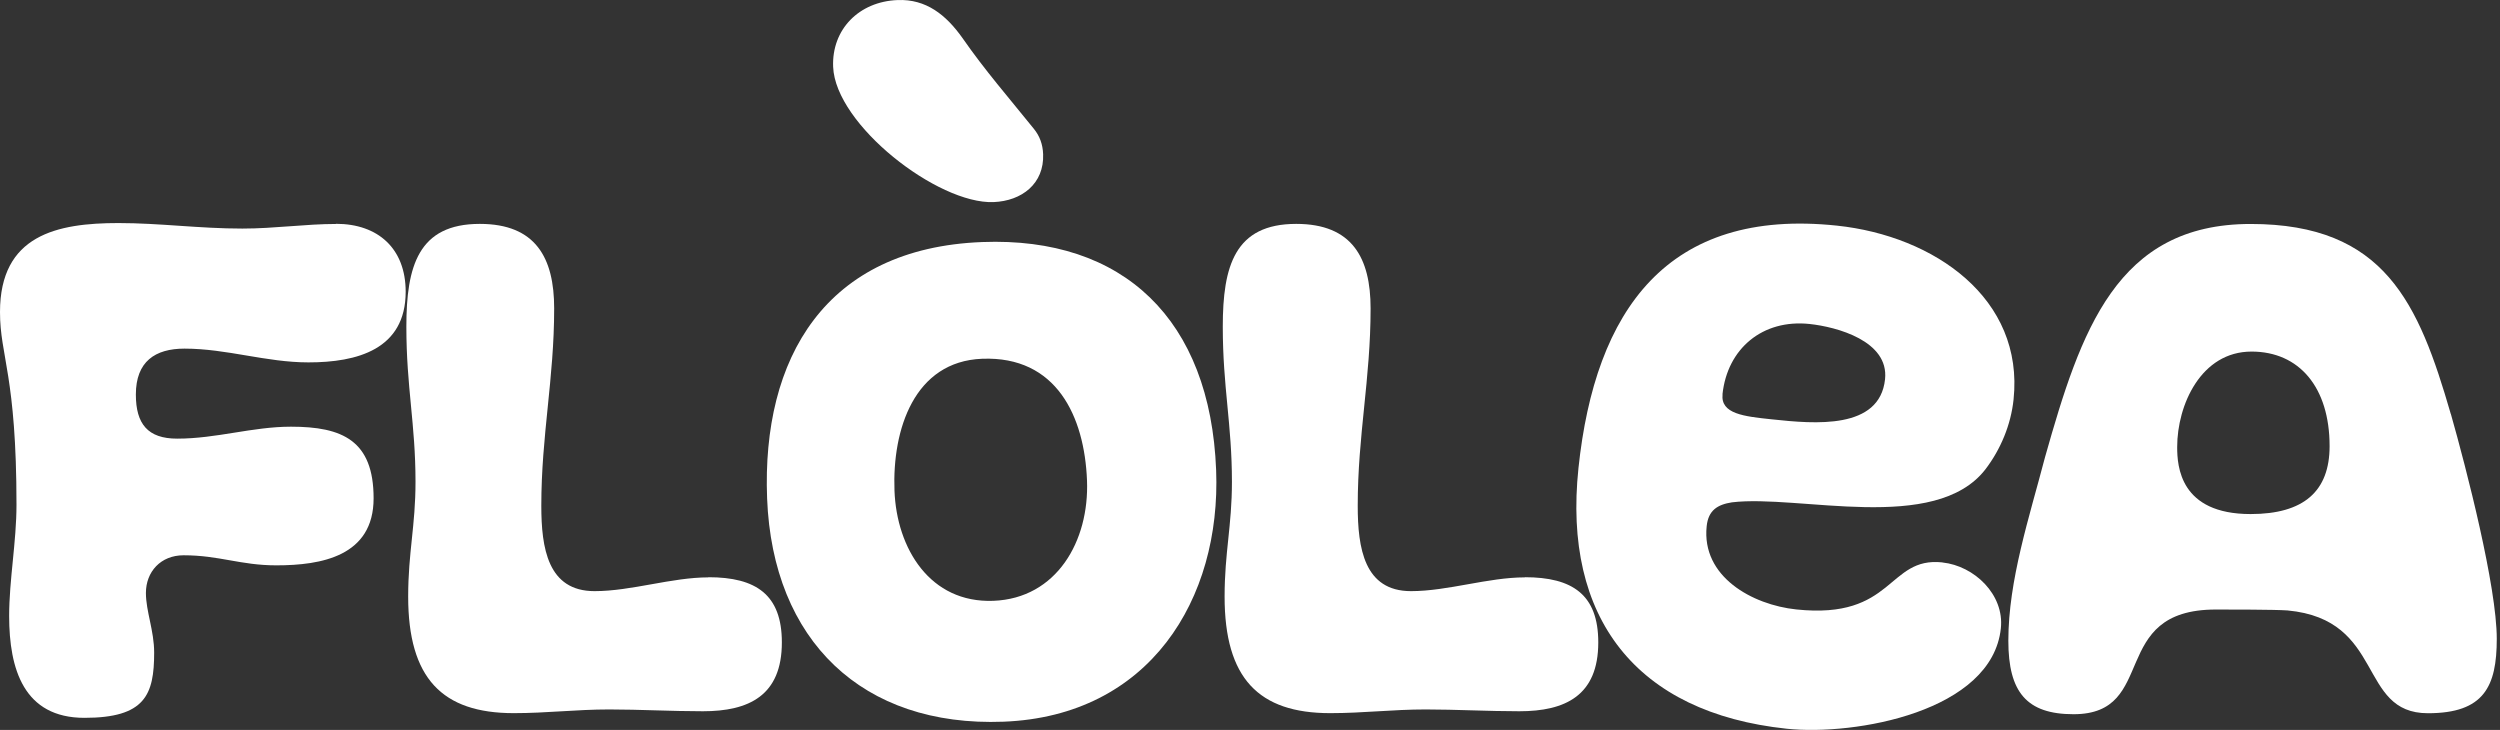
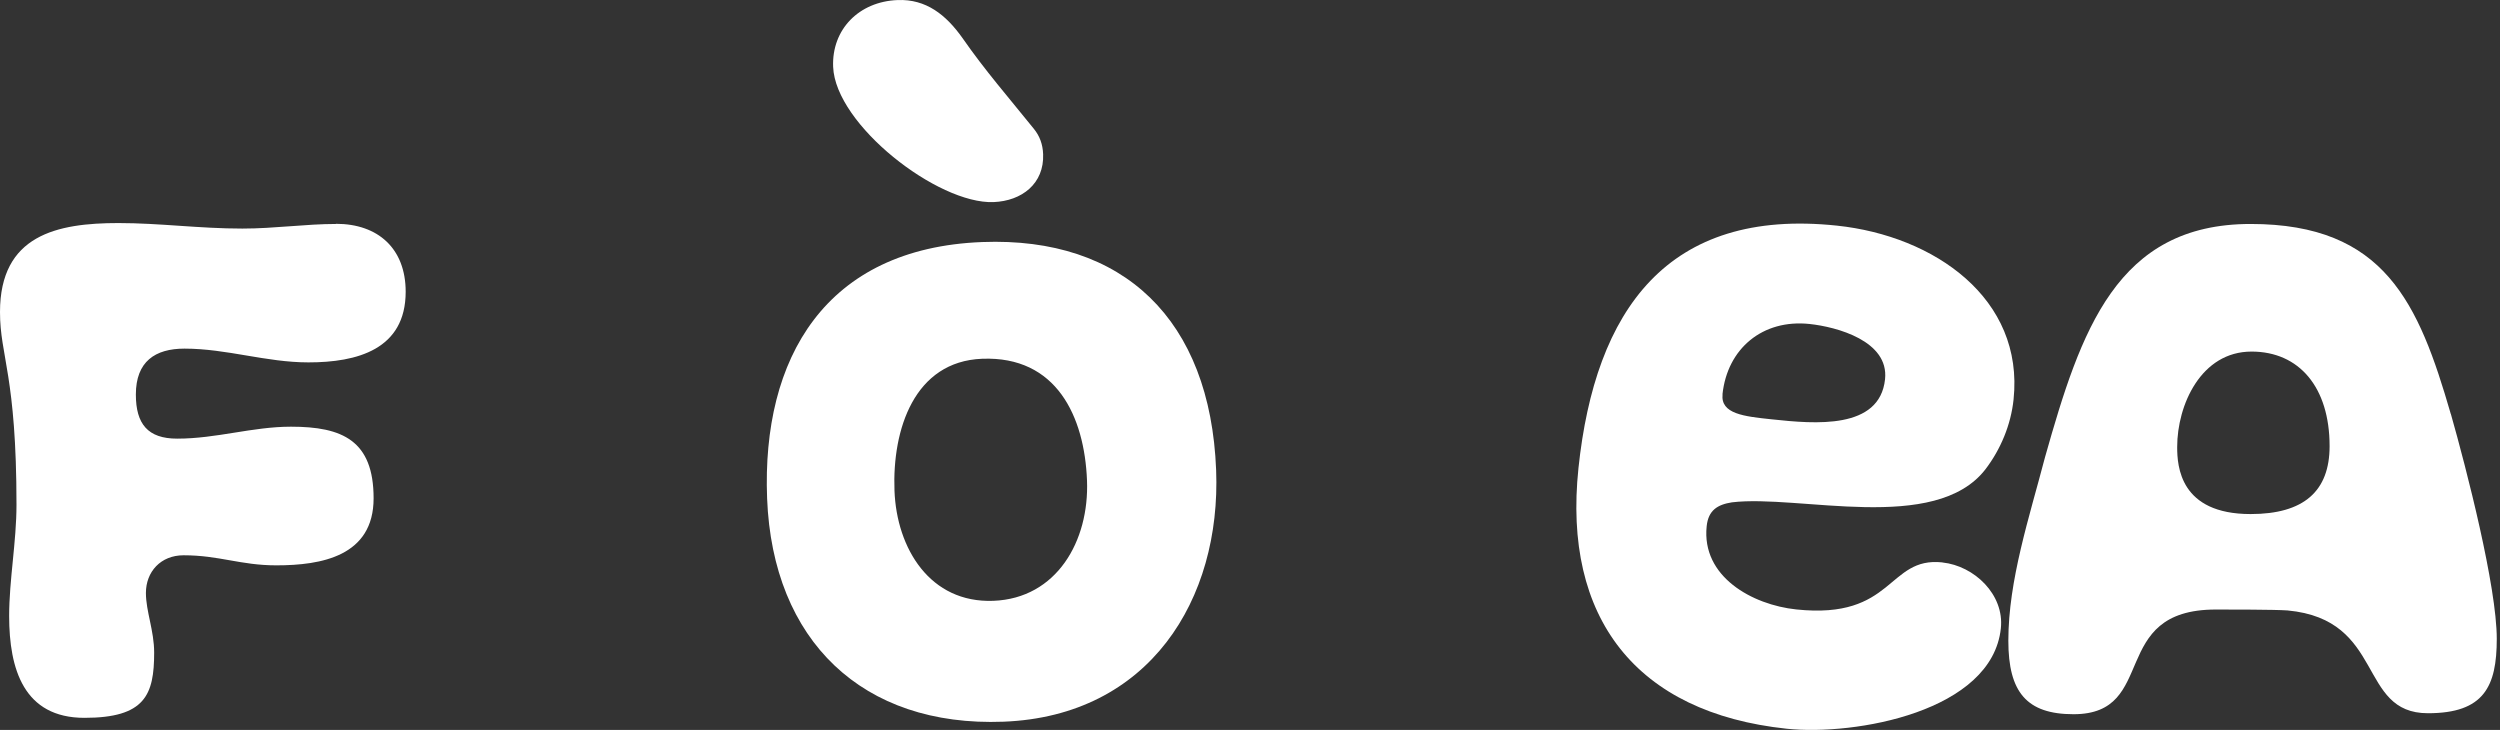
<svg xmlns="http://www.w3.org/2000/svg" width="274" height="80" viewBox="0 0 274 80" fill="none">
  <rect x="0" y="0" width="274" height="80" fill="#333333" stroke="none" />
  <path d="M36.827 24.546C33.511 24.546 30.087 25.052 26.563 25.052C21.837 25.052 17.51 24.447 12.983 24.447C6.243 24.447 0 25.757 0 34.205C0 39.038 1.807 41.144 1.807 55.338C1.807 59.358 1.003 63.587 1.003 67.508C1.003 73.345 2.612 78.675 9.252 78.675C15.893 78.675 16.896 76.163 16.896 71.529C16.896 69.117 15.992 67.002 15.992 64.988C15.992 62.675 17.601 60.859 20.121 60.859C24.043 60.859 26.356 61.962 30.285 61.962C35.218 61.962 40.947 60.959 40.947 54.616C40.947 48.274 37.523 46.765 31.894 46.765C27.666 46.765 23.744 48.075 19.416 48.075C16.2 48.075 14.89 46.467 14.89 43.242C14.89 39.619 17.004 38.209 20.221 38.209C24.847 38.209 29.174 39.718 33.801 39.718C39.132 39.718 44.462 38.309 44.462 31.975C44.462 27.249 41.444 24.53 36.818 24.53L36.827 24.546Z" fill="white" />
-   <path d="M77.641 63.28C73.621 63.28 69.193 64.789 65.164 64.789C60.032 64.789 59.328 60.063 59.328 55.429C59.328 47.685 60.737 41.542 60.737 33.799C60.737 28.269 58.722 24.538 52.587 24.538C45.847 24.538 44.537 29.164 44.537 35.805C44.537 42.446 45.54 46.467 45.54 52.809C45.54 57.642 44.736 60.552 44.736 65.386C44.736 74.34 48.459 78.161 56.31 78.161C59.933 78.161 63.15 77.755 66.772 77.755C70.089 77.755 73.612 77.954 77.036 77.954C82.069 77.954 85.692 76.246 85.692 70.41C85.692 65.178 82.873 63.263 77.641 63.263V63.28Z" fill="white" />
-   <path d="M167.121 63.28C163.1 63.28 158.673 64.789 154.644 64.789C149.512 64.789 148.807 60.063 148.807 55.429C148.807 47.685 150.217 41.542 150.217 33.799C150.217 28.269 148.202 24.538 142.067 24.538C135.327 24.538 134.017 29.164 134.017 35.805C134.017 42.446 135.02 46.467 135.02 52.809C135.02 57.642 134.216 60.552 134.216 65.386C134.216 74.34 137.938 78.161 145.789 78.161C149.412 78.161 152.629 77.755 156.252 77.755C159.568 77.755 163.092 77.954 166.516 77.954C171.548 77.954 175.171 76.246 175.171 70.41C175.171 65.178 172.352 63.263 167.121 63.263V63.28Z" fill="white" />
  <path d="M268.606 45.372C265.082 33.202 261.36 24.547 246.669 24.547C231.978 24.547 228.057 36.22 224.135 50.106C222.427 56.648 220.114 63.587 220.114 70.228C220.114 75.865 222.129 78.278 227.261 78.278C236.621 78.278 230.983 66.804 242.855 66.804C244.265 66.804 249.297 66.804 250.706 66.903C261.476 67.906 258.35 78.17 266.102 78.17C272.237 78.17 273.646 75.252 273.646 70.02C273.646 64.283 270.33 51.408 268.614 45.372H268.606ZM246.669 56.341C238.926 56.341 238.619 51.109 238.619 48.995C238.619 44.369 241.239 38.533 246.768 38.533C252 38.533 255.324 42.454 255.324 48.896C255.324 53.829 252.505 56.341 246.669 56.341Z" fill="white" />
  <path d="M108.888 22.15C112.006 22.026 114.451 20.119 114.327 16.902C114.286 15.8 113.946 14.904 113.316 14.125C110.563 10.709 107.935 7.692 105.481 4.16C103.674 1.615 101.493 -0.118 98.376 0.006C94.156 0.172 91.147 3.206 91.312 7.327C91.561 13.661 102.77 22.391 108.905 22.15H108.888Z" fill="white" />
  <path d="M107.653 26.528C90.459 27.191 83.478 39.246 84.075 54.625C84.68 70.211 94.513 79.695 109.991 79.098C125.975 78.477 133.843 65.692 133.288 51.516C132.649 35.026 123.14 25.931 107.653 26.528ZM108.872 65.85C101.933 66.115 98.277 60.121 98.036 53.787C97.779 47.055 100.208 39.61 107.645 39.32C115.786 39.005 118.862 45.629 119.136 52.668C119.393 59.3 115.811 65.585 108.872 65.85Z" fill="white" />
  <path d="M212.877 61.638C206.825 61 207.645 67.931 196.876 66.795C192.051 66.289 186.463 63.205 187.052 57.667C187.234 55.926 188.237 55.304 189.821 55.056C197.174 54.169 212.073 58.546 217.594 51.449C219.277 49.244 220.396 46.558 220.686 43.789C221.855 32.704 211.998 25.856 201.328 24.729C182.757 22.764 174.823 33.964 172.999 51.308C171.266 67.724 179.3 78.12 195.823 79.869C203.318 80.657 218.332 77.996 219.294 68.859C219.683 65.162 216.384 62.02 212.893 61.647L212.877 61.638ZM188.784 43.217C189.315 38.193 193.187 34.968 198.319 35.507C201.295 35.822 207.049 37.364 206.601 41.567C206.012 47.105 198.924 46.467 194.206 45.961C191.131 45.638 188.561 45.364 188.793 43.208L188.784 43.217Z" fill="white" />
</svg>